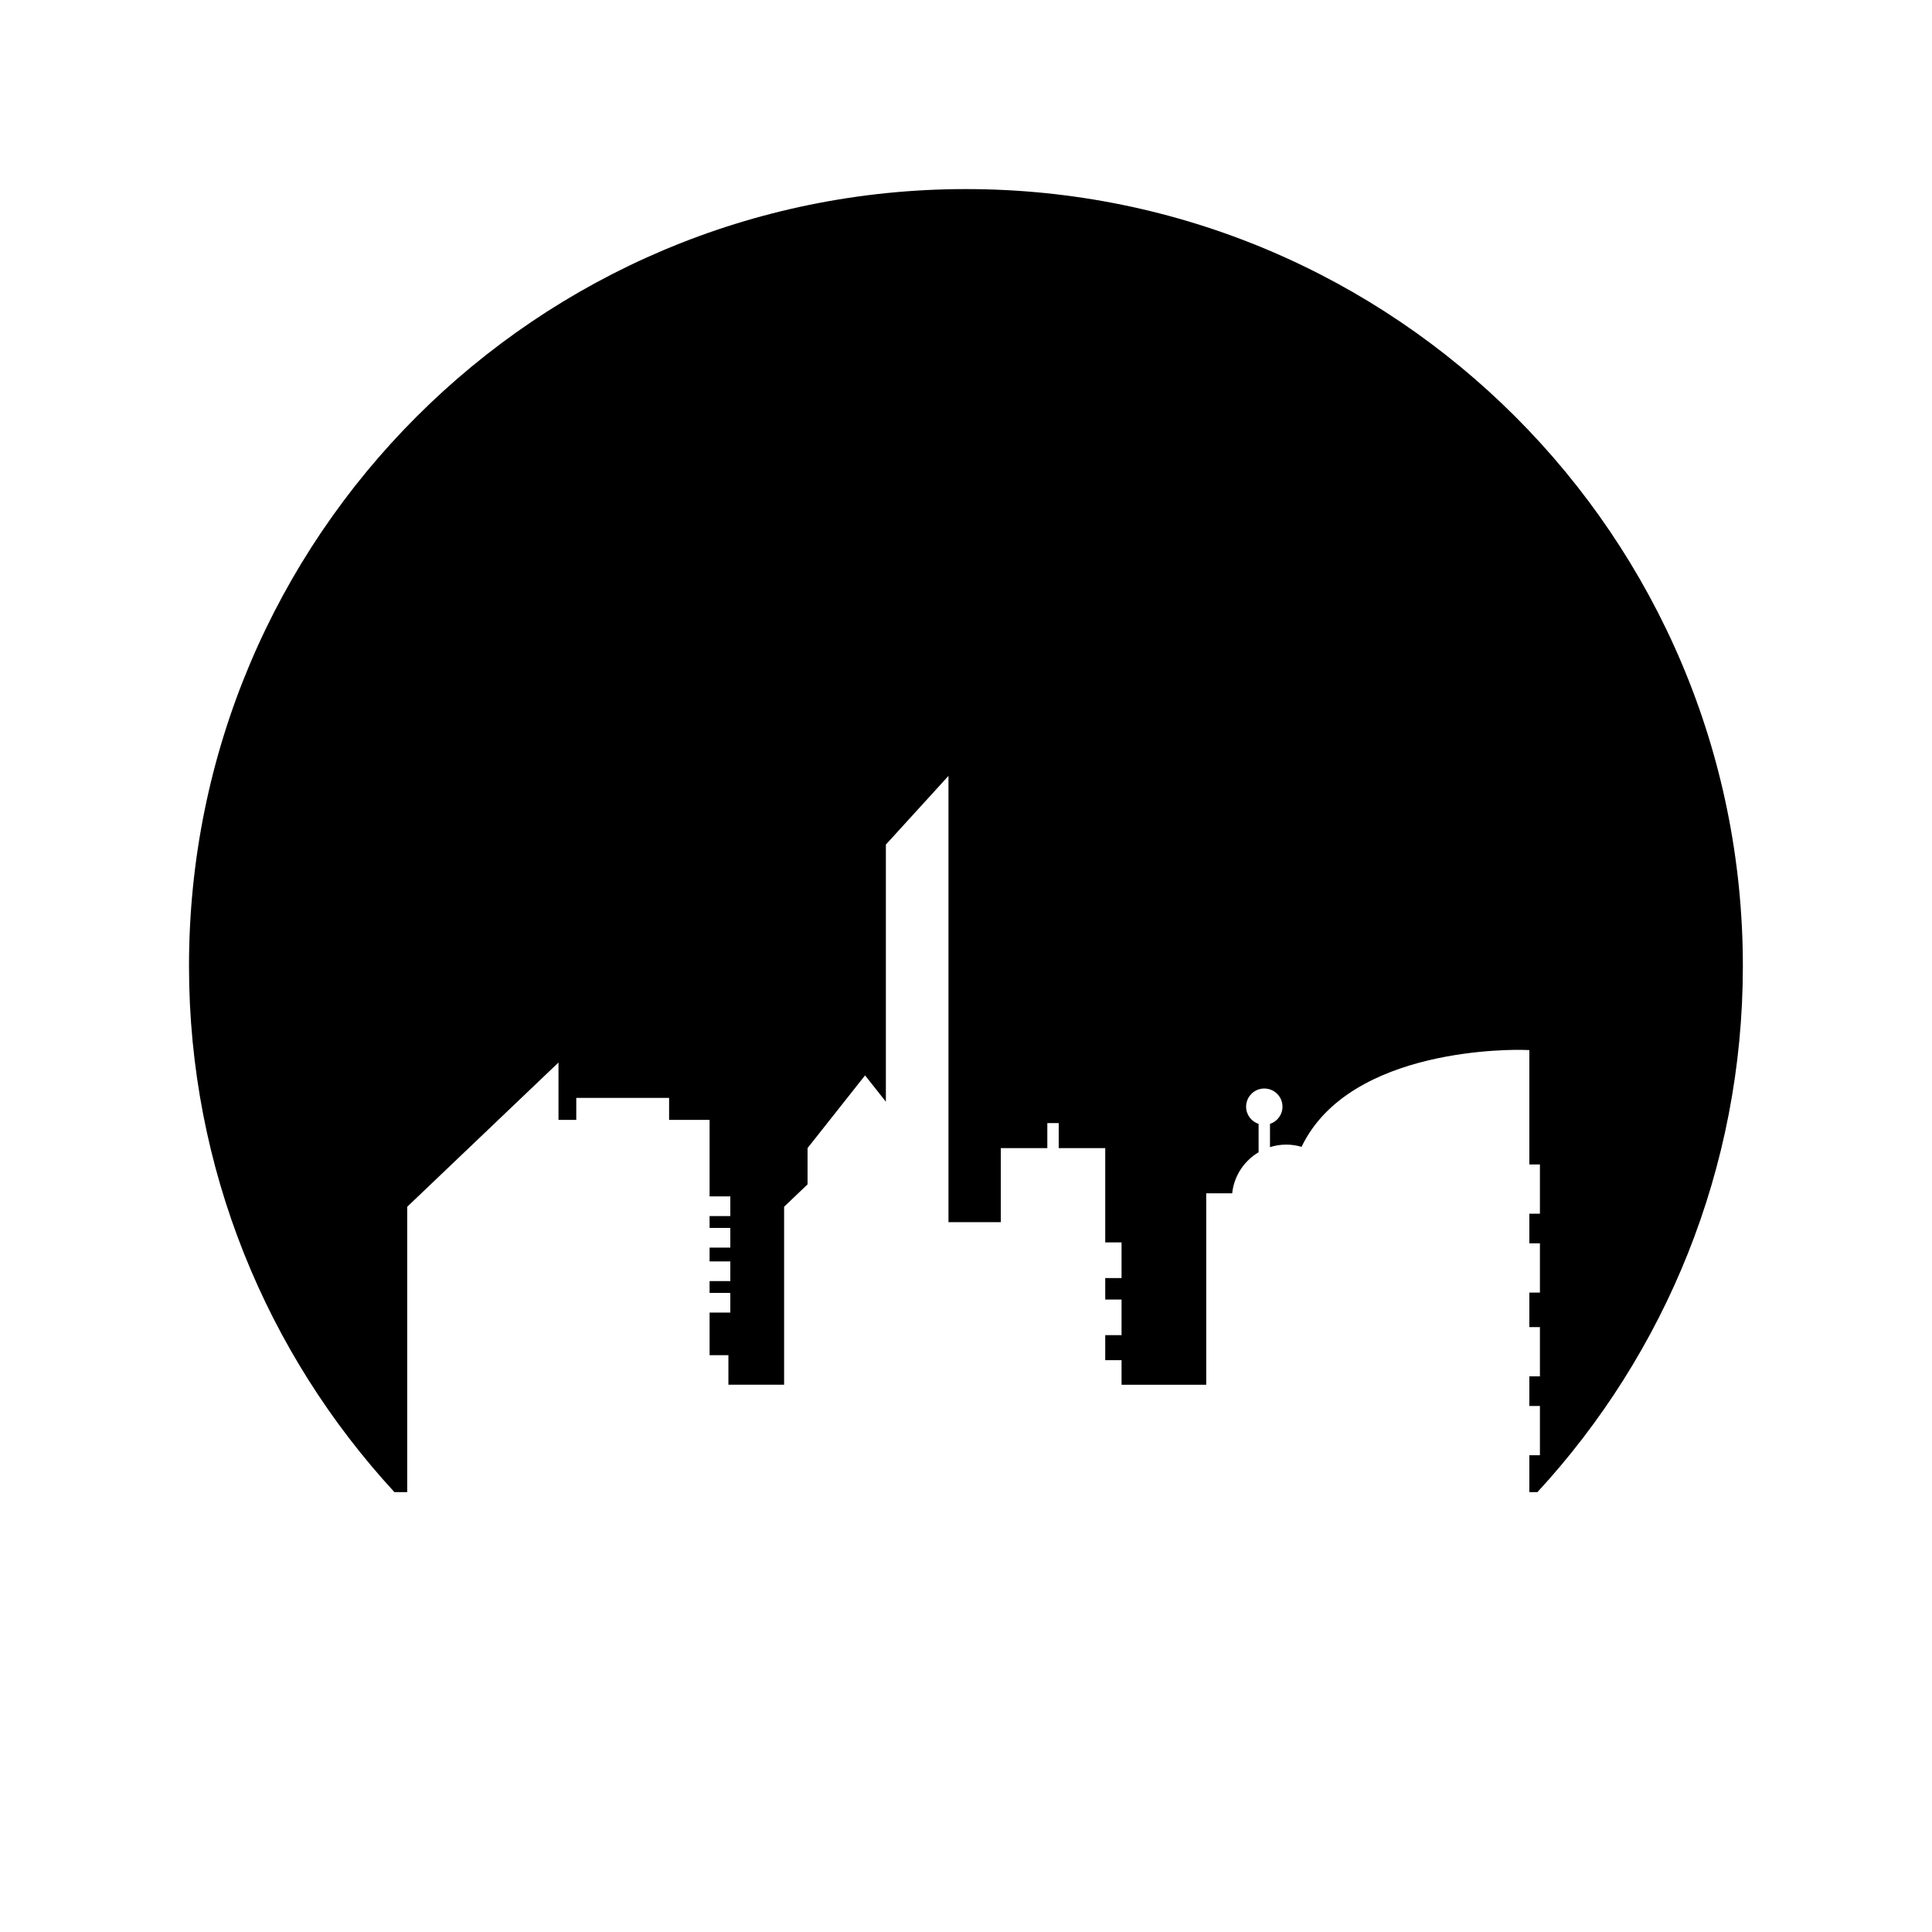
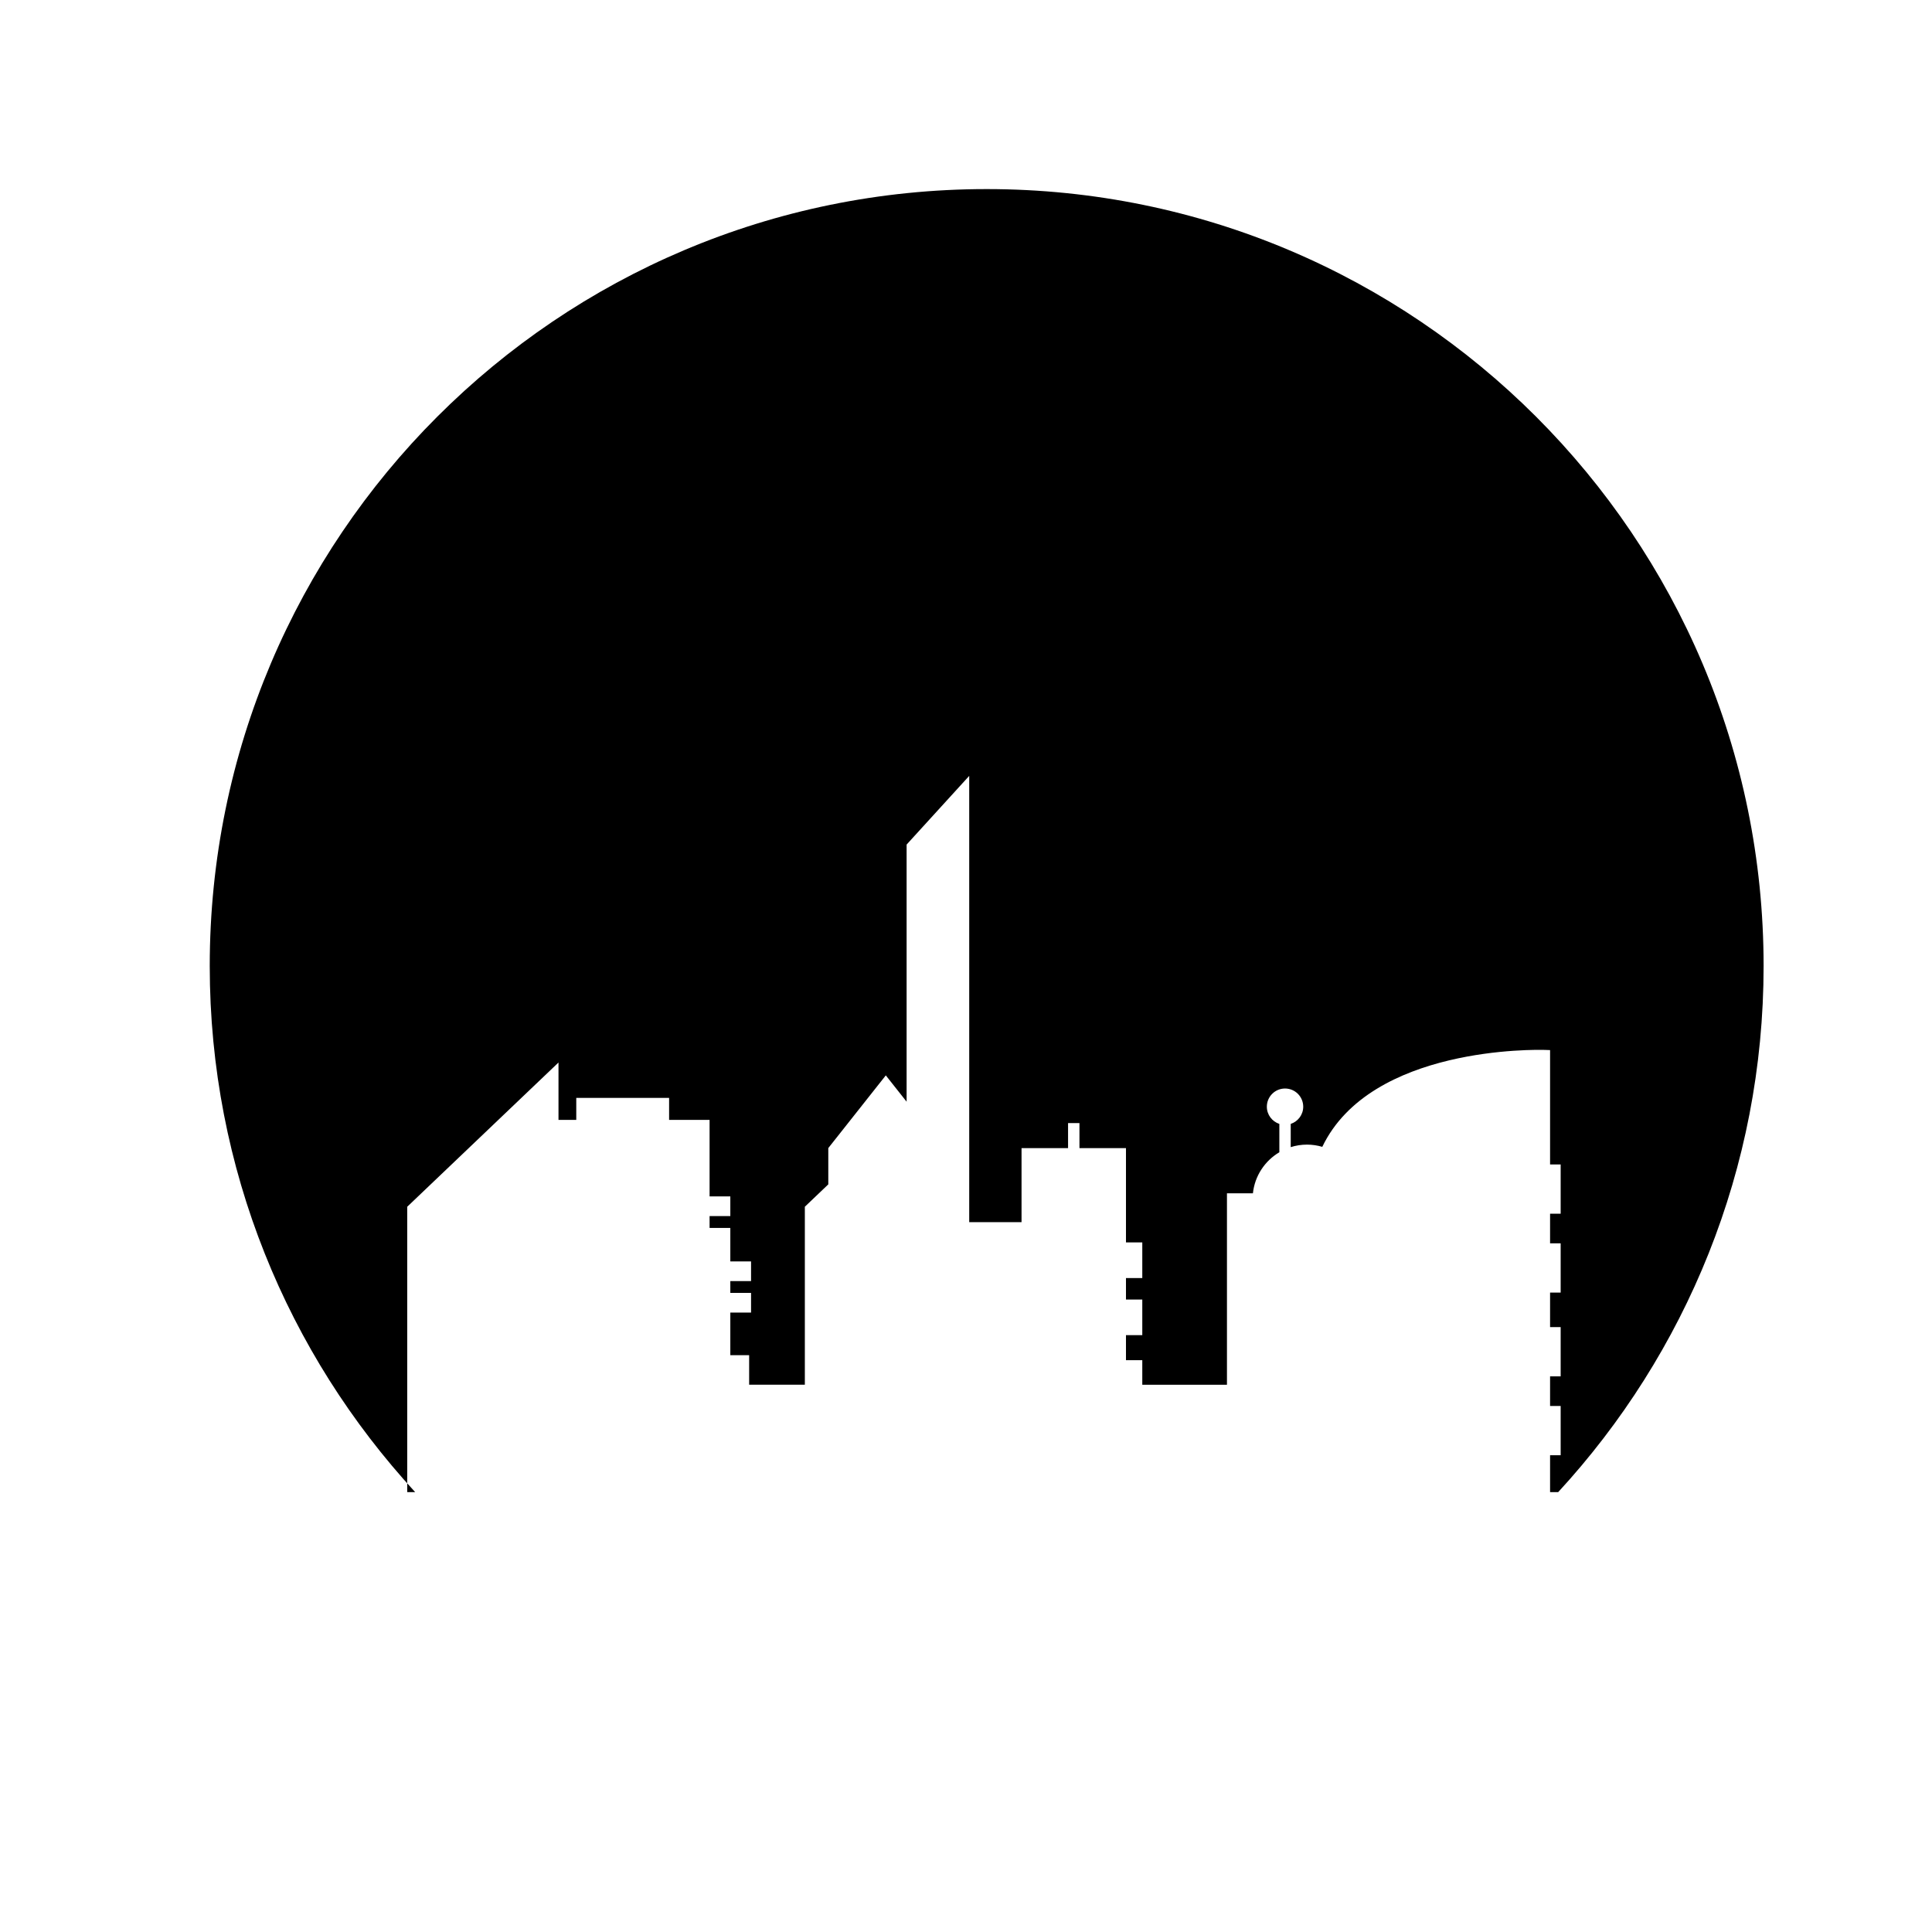
<svg xmlns="http://www.w3.org/2000/svg" fill="#000000" width="800px" height="800px" version="1.1" viewBox="144 144 512 512">
-   <path d="m251.92 539.43v-75.629l40.086-38.223v15.199h4.711v-5.824h24.602v5.824h10.727v20.285h5.496v5.215h-5.496v3.137h5.496v5.215h-5.496v3.656h5.496v5.215h-5.496v3.137h5.496v5.215h-5.496v11.281h4.988v7.832h14.762v-47.168l6.215-5.926v-9.617l15.238-19.266 5.516 6.973v-68.141l16.59-18.203v118.27h13.867v-19.621h12.328v-6.641h3.019v6.641h12.328v24.984h4.324v9.449h-4.324v5.688h4.324v9.445h-4.324v6.625h4.324v6.512h22.438v-50.727h6.879c0.484-4.633 3.18-8.613 7.004-10.887v-7.508c-1.918-0.637-3.312-2.426-3.312-4.559 0-2.664 2.16-4.82 4.82-4.82 2.664 0 4.82 2.156 4.82 4.82 0 2.133-1.391 3.922-3.312 4.559v6.156c1.359-0.43 2.805-0.668 4.305-0.668 1.41 0 2.769 0.211 4.059 0.59 12.855-26.789 57.008-25.734 58.906-25.688l1.461 0.047v30.312h2.805v13.047h-2.805v7.856h2.805v13.051h-2.805v9.148h2.805v13.051h-2.805v7.852h2.805v13.051h-2.805v9.777h2.148c33.785-36.676 54.438-85.637 54.438-139.43 0-113.71-92.184-205.89-205.89-205.89s-205.9 92.184-205.9 205.89c0 53.797 20.656 102.75 54.441 139.43z" />
+   <path d="m251.92 539.43v-75.629l40.086-38.223v15.199h4.711v-5.824h24.602v5.824h10.727v20.285h5.496v5.215h-5.496v3.137h5.496v5.215v3.656h5.496v5.215h-5.496v3.137h5.496v5.215h-5.496v11.281h4.988v7.832h14.762v-47.168l6.215-5.926v-9.617l15.238-19.266 5.516 6.973v-68.141l16.59-18.203v118.27h13.867v-19.621h12.328v-6.641h3.019v6.641h12.328v24.984h4.324v9.449h-4.324v5.688h4.324v9.445h-4.324v6.625h4.324v6.512h22.438v-50.727h6.879c0.484-4.633 3.18-8.613 7.004-10.887v-7.508c-1.918-0.637-3.312-2.426-3.312-4.559 0-2.664 2.16-4.82 4.82-4.82 2.664 0 4.82 2.156 4.82 4.82 0 2.133-1.391 3.922-3.312 4.559v6.156c1.359-0.43 2.805-0.668 4.305-0.668 1.41 0 2.769 0.211 4.059 0.59 12.855-26.789 57.008-25.734 58.906-25.688l1.461 0.047v30.312h2.805v13.047h-2.805v7.856h2.805v13.051h-2.805v9.148h2.805v13.051h-2.805v7.852h2.805v13.051h-2.805v9.777h2.148c33.785-36.676 54.438-85.637 54.438-139.43 0-113.71-92.184-205.89-205.89-205.89s-205.9 92.184-205.9 205.89c0 53.797 20.656 102.75 54.441 139.43z" />
</svg>